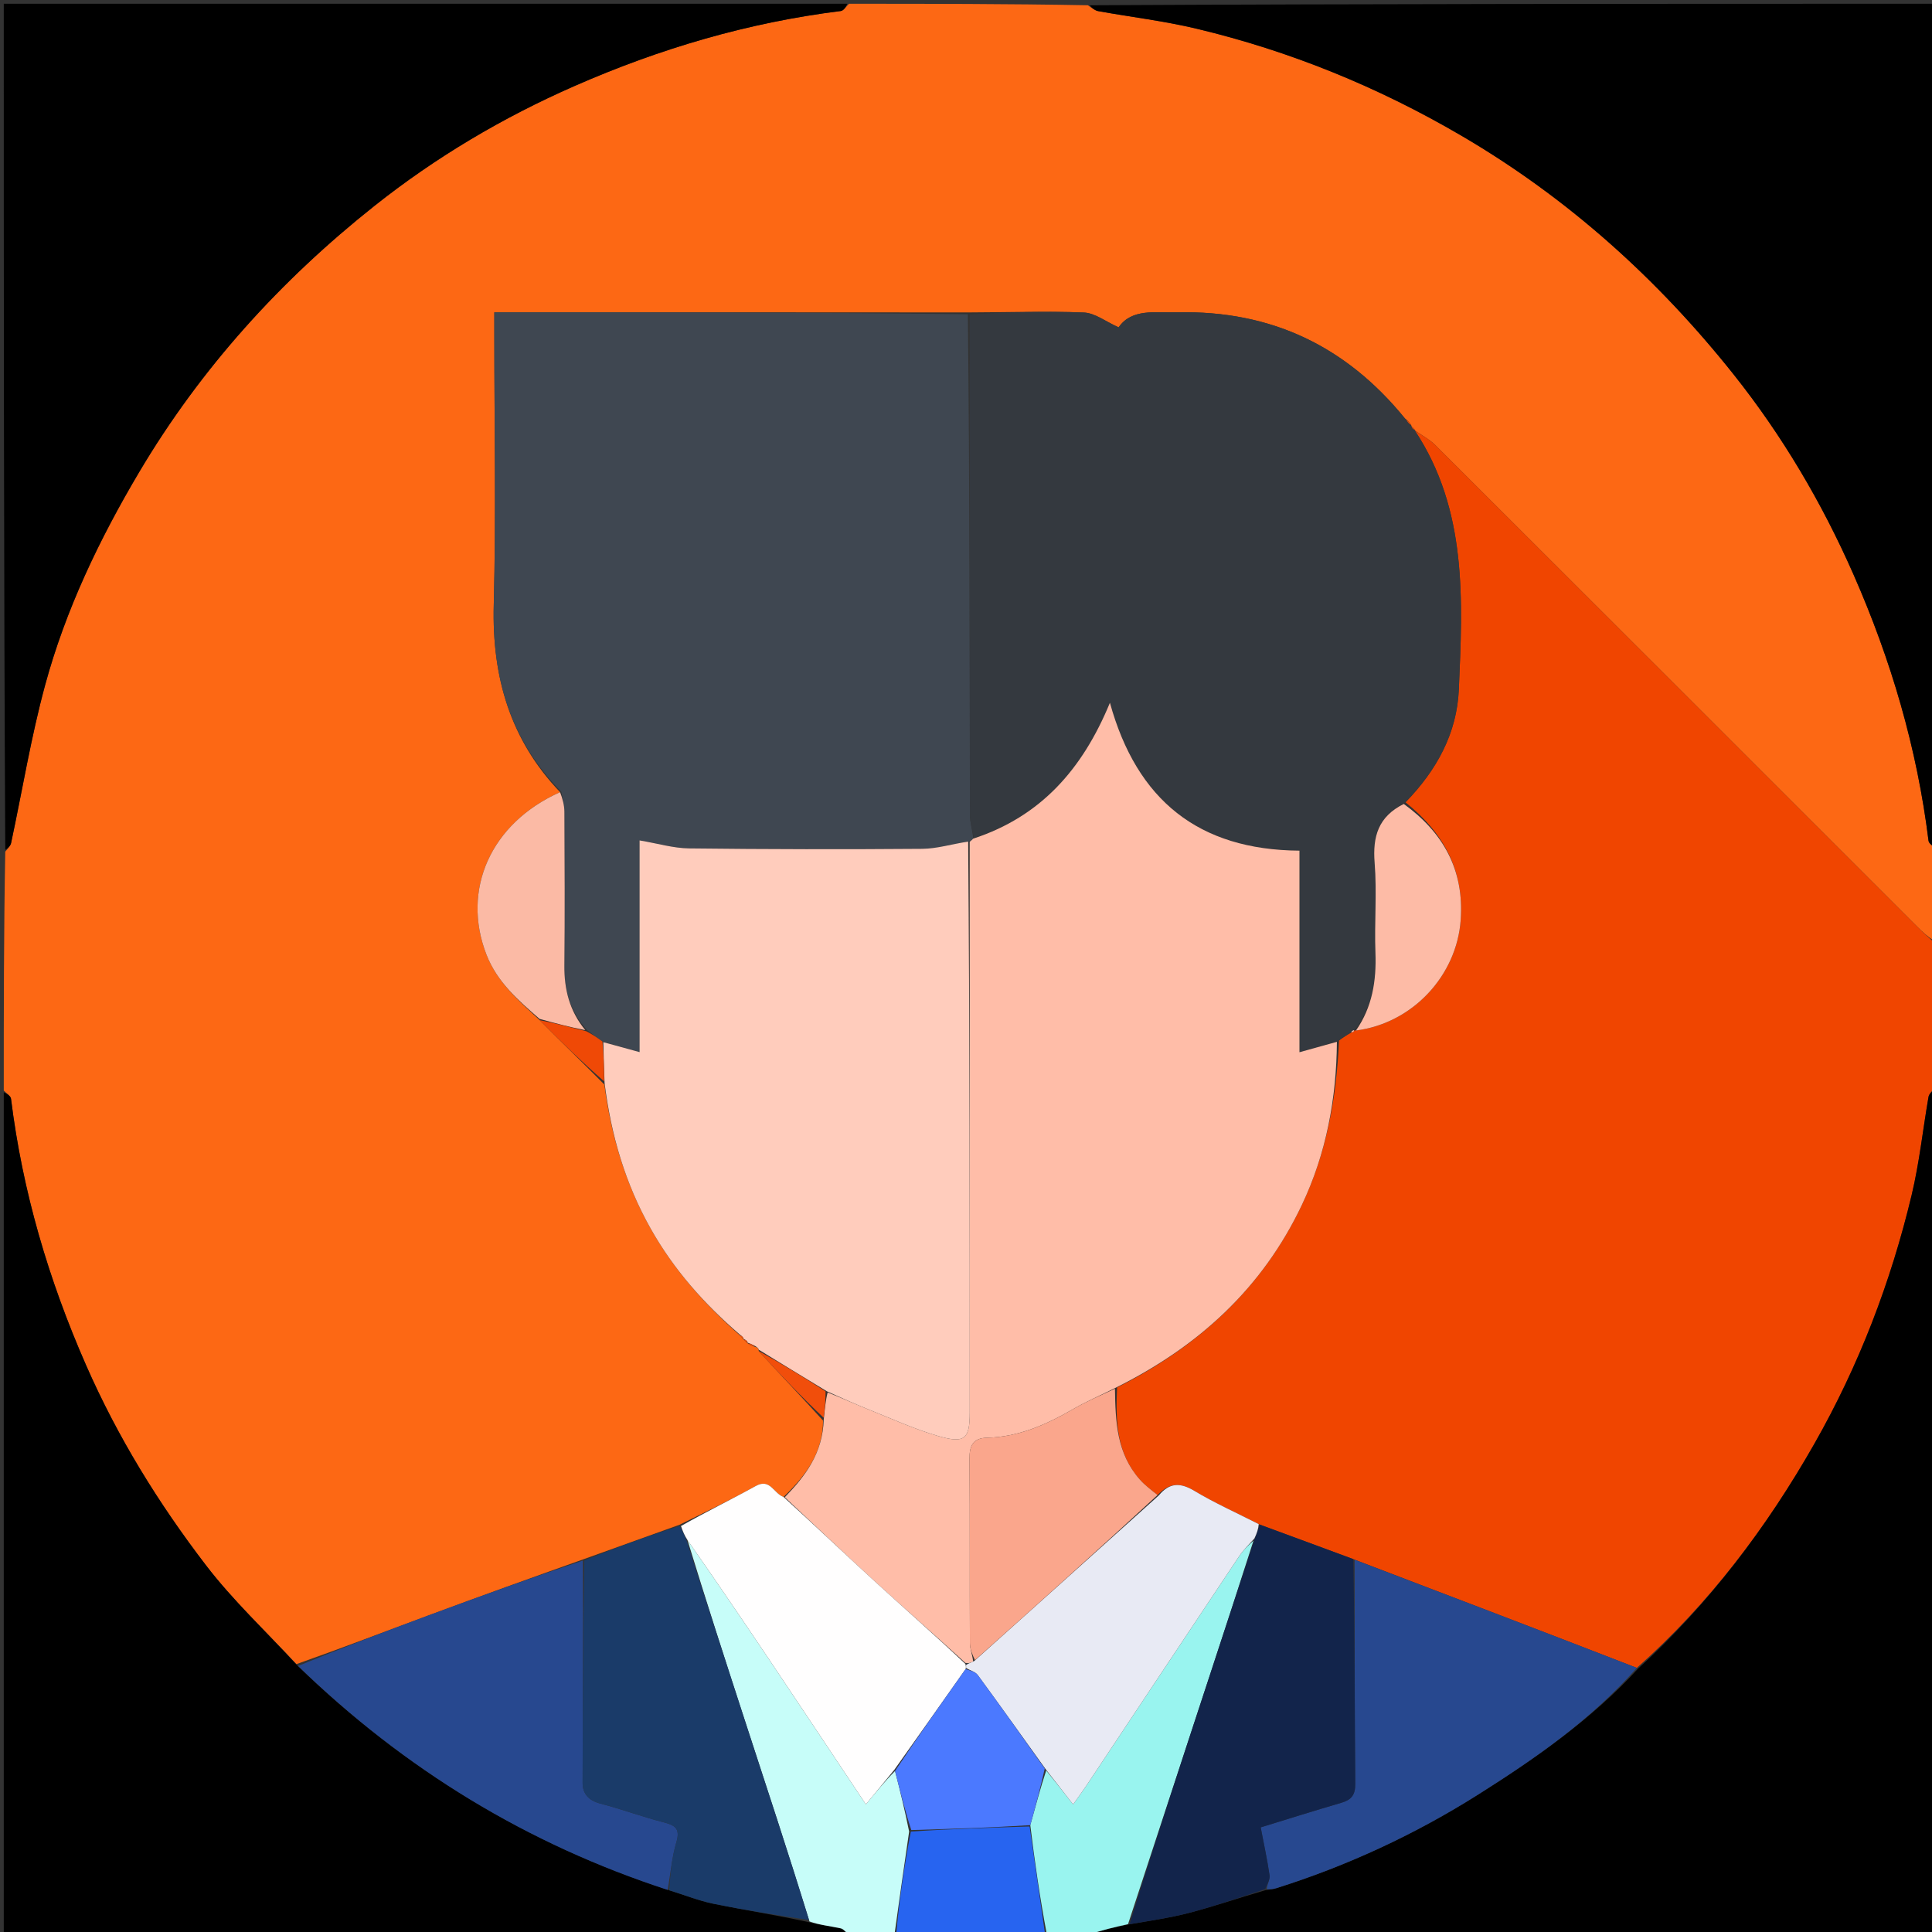
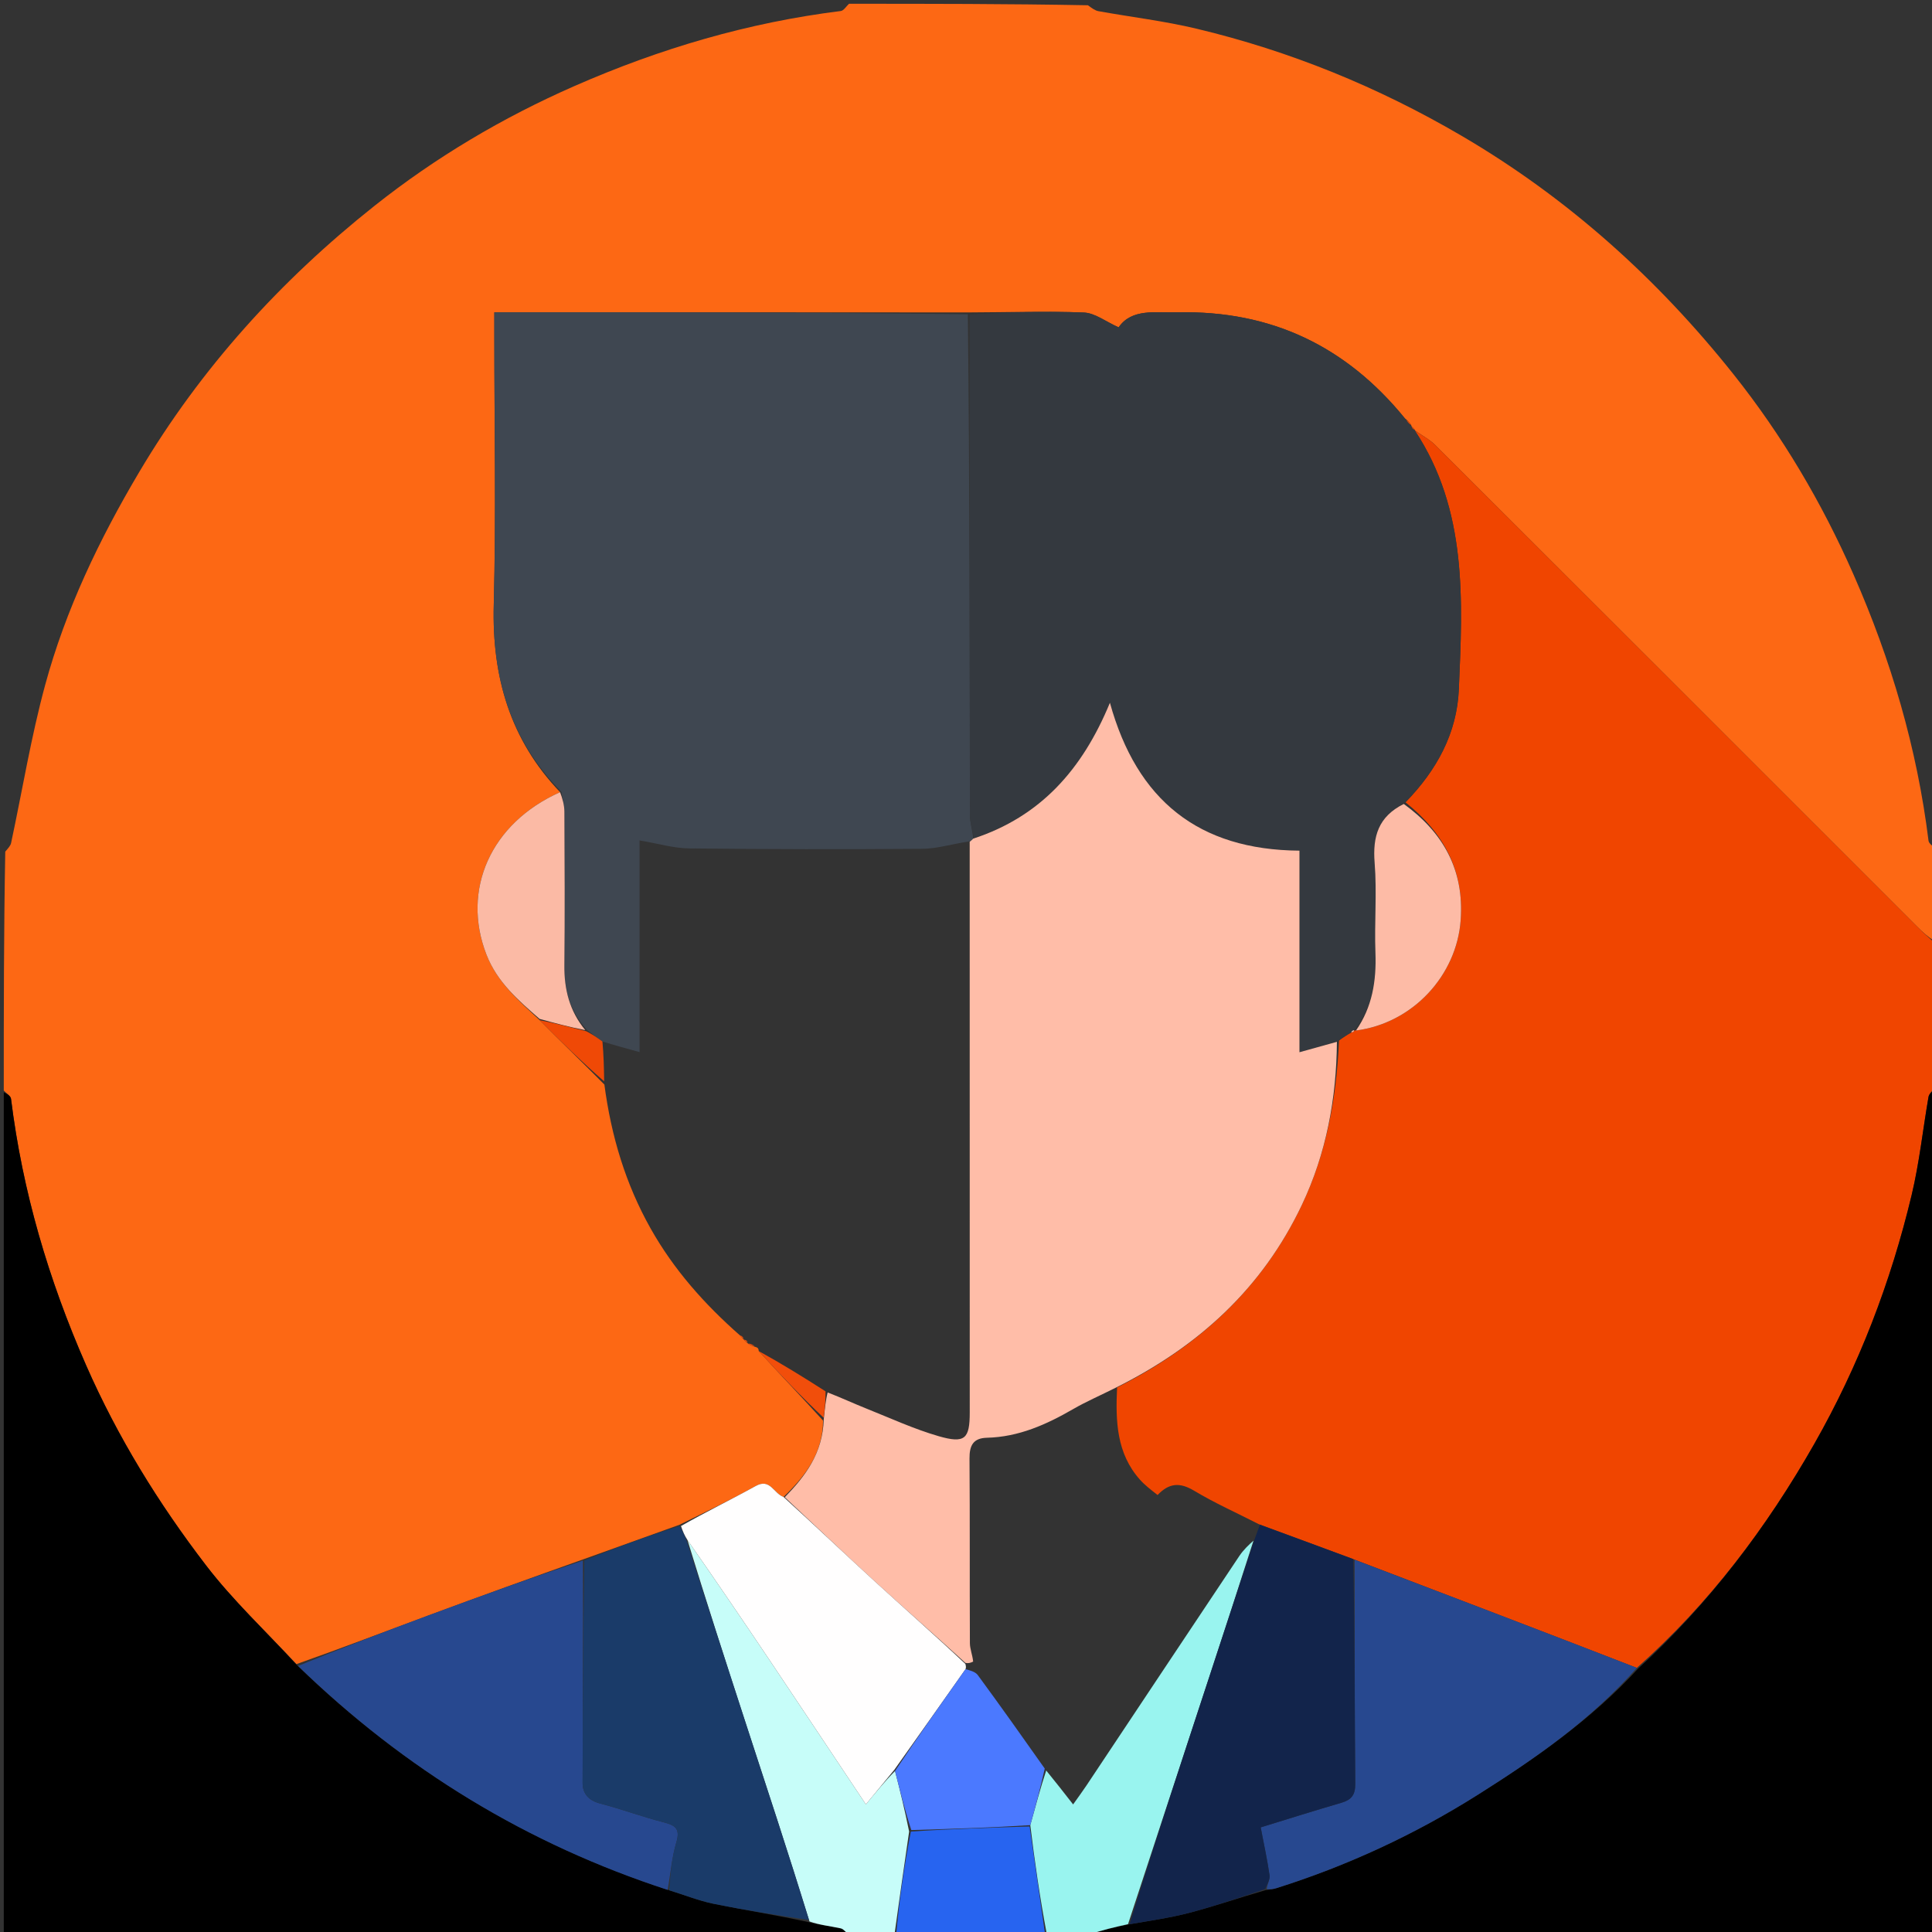
<svg xmlns="http://www.w3.org/2000/svg" version="1.1" id="Layer_1" x="0px" y="0px" width="100%" viewBox="0 0 512 512" enable-background="new 0 0 512 512" xml:space="preserve">
  <rect x="0" y="0" width="512" height="512" fill="#333333" stroke="none" />
  <path fill="#FD6814" opacity="1" stroke="none" d=" M225,1   C246.021,1 267.042,1 288.313,1.396   C289.406,2.192 290.211,2.8 291.097,2.96   C299.743,4.518 308.509,5.555 317.038,7.59   C341.827,13.502 365.143,23.01 387.22,35.92   C415.437,52.419 439.258,73.868 459.438,99.241   C472.295,115.406 482.813,133.185 491.205,152.267   C501.166,174.918 508.033,198.277 511.079,222.806   C511.178,223.604 512.336,224.272 513,225   C513,233.021 513,241.042 512.701,249.386   C510.954,248.333 509.477,246.987 508.065,245.575   C465.521,203.043 422.992,160.495 380.41,118   C378.835,116.429 376.755,115.363 374.934,114.045   C374.958,114.027 374.976,114.083 374.89,113.846   C374.553,113.394 374.302,113.179 374.024,112.98   C373.998,112.996 374.046,112.955 373.996,112.637   C373.499,111.905 373.052,111.492 372.351,110.884   C356.663,91.587 336.69,82.249 312.116,82.768   C306.185,82.893 299.912,81.699 296.45,86.751   C293.038,85.23 290.173,82.941 287.22,82.822   C277.145,82.413 267.039,82.768 256.481,82.796   C214.483,82.761 172.949,82.761 131,82.761   C131,85.309 131,87.108 131,88.908   C131,112.709 131.471,136.522 130.851,160.307   C130.352,179.407 135.179,196.086 148.432,209.934   C130.033,218.128 122.23,235.796 128.916,252.979   C131.758,260.284 137.37,265.115 143.037,270.364   C148.741,276.147 154.404,281.589 160.169,287.42   C161.981,301.148 165.803,313.802 172.423,325.567   C178.535,336.429 186.649,345.592 196.16,353.947   C196.553,354.468 196.846,354.714 197.083,354.946   C197.027,354.934 197.064,354.824 197.173,355.075   C197.582,355.521 197.882,355.716 198.119,355.913   C198.056,355.915 198.073,355.789 198.225,356.076   C198.973,356.563 199.569,356.764 200.371,357.006   C200.856,357.171 201.022,357.385 201.077,358.053   C206.75,364.298 212.422,370.176 218.125,376.472   C218.026,385.196 213.398,391.198 207.644,396.71   C204.973,395.737 204.114,391.682 200.281,393.804   C193.772,397.407 187.068,400.657 180.091,404.067   C171.505,407.116 163.274,410.153 154.675,413.197   C140.758,418.15 127.19,423.045 113.665,428.057   C102.028,432.369 90.44,436.815 78.558,441.009   C70.336,432.189 61.695,424.092 54.588,414.819   C42.008,398.401 31.179,380.868 22.8,361.765   C12.859,339.098 5.962,315.736 2.921,291.196   C2.822,290.397 1.664,289.729 1,289   C1,267.979 1,246.958 1.396,225.687   C2.186,224.761 2.787,224.128 2.943,223.401   C5.93,209.442 8.226,195.298 11.963,181.546   C17.401,161.538 26.31,142.946 36.903,125.081   C53.219,97.566 74.369,74.303 99.237,54.557   C115.416,41.712 133.169,31.165 152.265,22.79   C174.926,12.852 198.278,5.967 222.806,2.921   C223.604,2.822 224.272,1.664 225,1  z" />
  <path fill="#F04500" opacity="1" stroke="none" d=" M374.91,114.062   C376.755,115.363 378.835,116.429 380.41,118   C422.992,160.495 465.521,203.043 508.065,245.575   C509.477,246.987 510.954,248.333 512.701,249.855   C513,262.688 513,275.375 512.59,288.374   C511.799,289.361 511.195,289.999 511.071,290.719   C509.575,299.37 508.646,308.152 506.611,316.671   C501.08,339.819 492.622,361.88 480.822,382.62   C468.179,404.84 452.925,424.99 433.78,442.005   C408.687,432.268 383.834,422.81 358.643,413.186   C350.165,410.036 342.023,407.053 333.576,403.909   C327.66,400.89 321.879,398.314 316.495,395.08   C312.715,392.81 309.869,392.947 306.769,396.193   C304.974,394.781 303.396,393.582 302.101,392.13   C295.886,385.167 295.612,376.617 296.041,367.691   C317.785,356.756 334.557,341.307 344.983,319.368   C351.51,305.635 354.176,291.083 354.859,275.756   C356.021,274.879 356.969,274.267 358.148,273.611   C358.708,273.477 358.927,273.27 359.024,272.981   C359.011,273.015 358.941,272.994 359.346,273.099   C374.424,271.154 386.046,258.49 387.096,243.824   C388.043,230.615 382.543,220.681 372.485,212.637   C380.816,204.088 386.114,194.248 386.608,182.686   C387.619,159.045 388.931,135.202 374.91,114.062  z" />
  <path fill="#000000" opacity="1" stroke="none" d=" M1,289.469   C1.664,289.729 2.822,290.397 2.921,291.196   C5.962,315.736 12.859,339.098 22.8,361.765   C31.179,380.868 42.008,398.401 54.588,414.819   C61.695,424.092 70.336,432.189 78.723,441.302   C107.257,468.922 139.777,488.735 177.327,500.936   C181.482,502.209 185.191,503.722 189.048,504.508   C197.356,506.2 205.74,507.519 214.222,509.369   C217.18,510.153 220.038,510.432 222.825,511.039   C223.653,511.22 224.281,512.321 225,513   C150.406,513 75.813,513 1,513   C1,438.646 1,364.292 1,289.469  z" />
-   <path fill="#000000" opacity="1" stroke="none" d=" M513,224.531   C512.336,224.272 511.178,223.604 511.079,222.806   C508.033,198.277 501.166,174.918 491.205,152.267   C482.813,133.185 472.295,115.406 459.438,99.241   C439.258,73.868 415.437,52.419 387.22,35.92   C365.143,23.01 341.827,13.502 317.038,7.59   C308.509,5.555 299.743,4.518 291.097,2.96   C290.211,2.8 289.406,2.192 288.781,1.396   C363.594,1 438.187,1 513,1   C513,75.354 513,149.708 513,224.531  z" />
  <path fill="#000000" opacity="1" stroke="none" d=" M434.019,442.285   C452.925,424.99 468.179,404.84 480.822,382.62   C492.622,361.88 501.08,339.819 506.611,316.671   C508.646,308.152 509.575,299.37 511.071,290.719   C511.195,289.999 511.799,289.361 512.59,288.843   C513,363.594 513,438.187 513,513   C438.646,513 364.292,513 289.135,512.661   C291.869,511.519 295.407,510.715 299.354,509.945   C304.945,508.972 310.198,508.229 315.293,506.888   C321.943,505.137 328.468,502.911 335.434,500.892   C336.616,500.732 337.435,500.641 338.206,500.398   C357.112,494.444 375.007,486.124 391.705,475.589   C406.911,465.996 421.721,455.677 434.019,442.285  z" />
-   <path fill="#000000" opacity="1" stroke="none" d=" M224.531,1   C224.272,1.664 223.604,2.822 222.806,2.921   C198.278,5.967 174.926,12.852 152.265,22.79   C133.169,31.165 115.416,41.712 99.237,54.557   C74.369,74.303 53.219,97.566 36.903,125.081   C26.31,142.946 17.401,161.538 11.963,181.546   C8.226,195.298 5.93,209.442 2.943,223.401   C2.787,224.128 2.186,224.761 1.396,225.219   C1,150.406 1,75.813 1,1   C75.354,1 149.708,1 224.531,1  z" />
  <path fill="#C7FDF9" opacity="1" stroke="none" d=" M225.461,513   C224.281,512.321 223.653,511.22 222.825,511.039   C220.038,510.432 217.18,510.153 214.525,509.205   C208.938,491.118 203.149,473.583 197.423,456.027   C192.203,440.023 187.051,423.998 182.185,408.125   C189.67,418.855 196.872,429.421 204,440.036   C212.411,452.563 220.76,465.132 229.469,478.182   C232.229,474.823 234.62,471.912 237.191,469.336   C238.595,474.779 239.819,479.887 240.928,485.384   C239.541,494.849 238.27,503.924 237,513   C233.307,513 229.614,513 225.461,513  z" />
  <path fill="#99F4EF" opacity="1" stroke="none" d=" M298.944,509.911   C295.407,510.715 291.869,511.519 288.666,512.661   C285.307,513 281.614,513 277.414,512.583   C275.559,502.789 274.211,493.411 273.036,483.682   C274.47,478.555 275.73,473.78 277.258,469.2   C279.722,472.212 281.918,475.027 284.388,478.193   C285.841,476.136 286.915,474.69 287.912,473.193   C301.413,452.916 314.891,432.623 328.424,412.366   C329.502,410.753 330.94,409.38 332.187,408.294   C328.305,420.472 324.456,432.253 320.59,444.028   C313.38,465.991 306.16,487.95 298.944,509.911  z" />
  <path fill="#2764F0" opacity="1" stroke="none" d=" M272.863,484.034   C274.211,493.411 275.559,502.789 276.953,512.583   C263.979,513 250.958,513 237.469,513   C238.27,503.924 239.541,494.849 241.391,485.377   C252.268,484.665 262.566,484.349 272.863,484.034  z" />
  <path fill="#3F4751" opacity="1" stroke="none" d=" M148.769,209.849   C135.179,196.086 130.352,179.407 130.851,160.307   C131.471,136.522 131,112.709 131,88.908   C131,87.108 131,85.309 131,82.761   C172.949,82.761 214.483,82.761 256.494,83.278   C256.977,127.823 256.969,171.852 257.036,215.88   C257.039,217.932 257.708,219.984 257.925,222.245   C257.515,222.661 257.247,222.867 256.574,223.033   C252.255,223.675 248.344,224.913 244.423,224.944   C223.825,225.108 203.223,225.079 182.626,224.835   C178.454,224.786 174.298,223.527 169.497,222.718   C169.497,241.453 169.497,259.638 169.497,278.823   C165.769,277.799 162.825,276.99 159.648,275.999   C158.228,274.981 157.041,274.144 155.595,273.01   C150.932,267.923 149.496,262.202 149.564,255.807   C149.708,242.232 149.637,228.654 149.569,215.077   C149.56,213.333 149.048,211.591 148.769,209.849  z" />
  <path fill="#34393F" opacity="1" stroke="none" d=" M258.068,222.035   C257.708,219.984 257.039,217.932 257.036,215.88   C256.969,171.852 256.977,127.823 256.958,83.313   C267.039,82.768 277.145,82.413 287.22,82.822   C290.173,82.941 293.038,85.23 296.45,86.751   C299.912,81.699 306.185,82.893 312.116,82.768   C336.69,82.249 356.663,91.587 372.464,111.17   C373.236,112.085 373.641,112.52 374.046,112.955   C374.046,112.955 373.998,112.996 374.082,113.235   C374.436,113.677 374.706,113.88 374.976,114.083   C374.976,114.083 374.958,114.027 374.934,114.045   C388.931,135.202 387.619,159.045 386.608,182.686   C386.114,194.248 380.816,204.088 372.219,212.753   C365.263,216.41 363.736,221.692 364.292,228.648   C364.923,236.547 364.206,244.544 364.505,252.482   C364.788,259.981 363.645,266.927 358.941,272.994   C358.941,272.994 359.011,273.015 358.795,273.019   C358.295,273.168 358.075,273.378 357.918,273.655   C356.969,274.267 356.021,274.879 354.509,275.823   C351.022,276.979 348.098,277.803 344.372,278.853   C344.372,260.381 344.372,243.013 344.372,225.432   C317.644,225.24 301.283,212.078 294.14,186.239   C286.852,203.908 275.785,216.397 258.068,222.035  z" />
  <path fill="#FFBDA8" opacity="1" stroke="none" d=" M257.925,222.245   C275.785,216.397 286.852,203.908 294.14,186.239   C301.283,212.078 317.644,225.24 344.372,225.432   C344.372,243.013 344.372,260.381 344.372,278.853   C348.098,277.803 351.022,276.979 354.296,276.088   C354.176,291.083 351.51,305.635 344.983,319.368   C334.557,341.307 317.785,356.756 295.697,367.749   C291.549,369.841 287.863,371.417 284.418,373.41   C277.301,377.527 269.955,380.813 261.564,381.018   C257.885,381.108 256.903,383.094 256.929,386.54   C257.053,402.842 256.954,419.146 257.032,435.448   C257.039,437.005 257.717,438.558 257.895,440.341   C257.141,440.706 256.576,440.843 255.841,440.692   C247.75,433.333 239.761,426.336 231.926,419.17   C223.861,411.795 215.947,404.256 207.967,396.789   C213.398,391.198 218.026,385.196 218.303,376.13   C218.619,373.249 218.789,371.128 219.338,369.009   C223.052,370.458 226.354,371.99 229.728,373.338   C236.03,375.855 242.243,378.719 248.736,380.599   C255.719,382.62 256.992,381.315 256.992,374.316   C256.989,323.902 256.983,273.487 256.978,223.073   C257.247,222.867 257.515,222.661 257.925,222.245  z" />
-   <path fill="#FFCCBC" opacity="1" stroke="none" d=" M256.574,223.033   C256.983,273.487 256.989,323.902 256.992,374.316   C256.992,381.315 255.719,382.62 248.736,380.599   C242.243,378.719 236.03,375.855 229.728,373.338   C226.354,371.99 223.052,370.458 219.159,368.722   C212.759,364.851 206.917,361.269 201.076,357.686   C201.022,357.385 200.856,357.171 200.187,356.743   C199.222,356.224 198.648,356.007 198.073,355.789   C198.073,355.789 198.056,355.915 198.089,355.611   C197.77,355.147 197.417,354.985 197.064,354.824   C197.064,354.824 197.027,354.934 197.031,354.648   C196.71,354.133 196.386,353.902 196.061,353.672   C186.649,345.592 178.535,336.429 172.423,325.567   C165.803,313.802 161.981,301.148 160.212,286.963   C160.062,282.806 159.971,279.493 159.88,276.181   C162.825,276.99 165.769,277.799 169.497,278.823   C169.497,259.638 169.497,241.453 169.497,222.718   C174.298,223.527 178.454,224.786 182.626,224.835   C203.223,225.079 223.825,225.108 244.423,224.944   C248.344,224.913 252.255,223.675 256.574,223.033  z" />
  <path fill="#27488F" opacity="1" stroke="none" d=" M176.947,500.846   C139.777,488.735 107.257,468.922 78.996,441.495   C90.44,436.815 102.028,432.369 113.665,428.057   C127.19,423.045 140.758,418.15 154.485,413.559   C154.558,433.441 154.409,452.968 154.399,472.495   C154.397,475.36 156.003,477.16 159.056,477.953   C164.656,479.408 170.104,481.449 175.708,482.888   C178.79,483.679 180.361,484.471 179.249,488.205   C178.033,492.285 177.678,496.621 176.947,500.846  z" />
  <path fill="#1A3B69" opacity="1" stroke="none" d=" M177.327,500.936   C177.678,496.621 178.033,492.285 179.249,488.205   C180.361,484.471 178.79,483.679 175.708,482.888   C170.104,481.449 164.656,479.408 159.056,477.953   C156.003,477.16 154.397,475.36 154.399,472.495   C154.409,452.968 154.558,433.441 154.853,413.552   C163.274,410.153 171.505,407.116 180.113,404.427   C180.949,405.844 181.409,406.913 181.869,407.982   C187.051,423.998 192.203,440.023 197.423,456.027   C203.149,473.583 208.938,491.118 214.397,508.826   C205.74,507.519 197.356,506.2 189.048,504.508   C185.191,503.722 181.482,502.209 177.327,500.936  z" />
  <path fill="#FFFEFE" opacity="1" stroke="none" d=" M182.185,408.125   C181.409,406.913 180.949,405.844 180.468,404.415   C187.068,400.657 193.772,397.407 200.281,393.804   C204.114,391.682 204.973,395.737 207.644,396.71   C215.947,404.256 223.861,411.795 231.926,419.17   C239.761,426.336 247.75,433.333 255.843,440.961   C256.018,441.697 256.023,441.876 255.874,442.353   C249.484,451.435 243.248,460.218 237.011,469.001   C234.62,471.912 232.229,474.823 229.469,478.182   C220.76,465.132 212.411,452.563 204,440.036   C196.872,429.421 189.67,418.855 182.185,408.125  z" />
  <path fill="#FBBAA5" opacity="1" stroke="none" d=" M148.432,209.934   C149.048,211.591 149.56,213.333 149.569,215.077   C149.637,228.654 149.708,242.232 149.564,255.807   C149.496,262.202 150.932,267.923 155.106,272.992   C150.917,272.188 146.957,271.105 142.996,270.022   C137.37,265.115 131.758,260.284 128.916,252.979   C122.23,235.796 130.033,218.128 148.432,209.934  z" />
  <path fill="#EF4906" opacity="1" stroke="none" d=" M143.037,270.364   C146.957,271.105 150.917,272.188 155.365,273.289   C157.041,274.144 158.228,274.981 159.648,275.999   C159.971,279.493 160.062,282.806 160.11,286.575   C154.404,281.589 148.741,276.147 143.037,270.364  z" />
  <path fill="#F14E0B" opacity="1" stroke="none" d=" M201.077,358.053   C206.917,361.269 212.759,364.851 218.779,368.721   C218.789,371.128 218.619,373.249 218.272,375.712   C212.422,370.176 206.75,364.298 201.077,358.053  z" />
  <path fill="#F14E0B" opacity="1" stroke="none" d=" M198.225,356.076   C198.648,356.007 199.222,356.224 199.981,356.703   C199.569,356.764 198.973,356.563 198.225,356.076  z" />
  <path fill="#F04500" opacity="1" stroke="none" d=" M373.996,112.637   C373.641,112.52 373.236,112.085 372.719,111.365   C373.052,111.492 373.499,111.905 373.996,112.637  z" />
  <path fill="#F14E0B" opacity="1" stroke="none" d=" M197.173,355.075   C197.417,354.985 197.77,355.147 198.153,355.609   C197.882,355.716 197.582,355.521 197.173,355.075  z" />
  <path fill="#F14E0B" opacity="1" stroke="none" d=" M196.16,353.947   C196.386,353.902 196.71,354.133 197.087,354.661   C196.846,354.714 196.553,354.468 196.16,353.947  z" />
  <path fill="#F04500" opacity="1" stroke="none" d=" M374.89,113.846   C374.706,113.88 374.436,113.677 374.109,113.22   C374.302,113.179 374.553,113.394 374.89,113.846  z" />
  <path fill="#27488F" opacity="1" stroke="none" d=" M433.78,442.005   C421.721,455.677 406.911,465.996 391.705,475.589   C375.007,486.124 357.112,494.444 338.206,500.398   C337.435,500.641 336.616,500.732 335.668,500.636   C335.852,499.244 336.601,498.049 336.447,496.984   C335.857,492.911 334.976,488.879 334.096,484.267   C341.297,482.061 348.377,479.823 355.504,477.744   C358.115,476.982 359.173,475.679 359.15,472.801   C358.991,452.985 359.015,433.169 358.98,413.352   C383.834,422.81 408.687,432.268 433.78,442.005  z" />
  <path fill="#12244B" opacity="1" stroke="none" d=" M358.643,413.186   C359.015,433.169 358.991,452.985 359.15,472.801   C359.173,475.679 358.115,476.982 355.504,477.744   C348.377,479.823 341.297,482.061 334.096,484.267   C334.976,488.879 335.857,492.911 336.447,496.984   C336.601,498.049 335.852,499.244 335.282,500.634   C328.468,502.911 321.943,505.137 315.293,506.888   C310.198,508.229 304.945,508.972 299.354,509.945   C306.16,487.95 313.38,465.991 320.59,444.028   C324.456,432.253 328.305,420.472 332.407,408.098   C333.063,406.358 333.472,405.215 333.882,404.071   C342.023,407.053 350.165,410.036 358.643,413.186  z" />
-   <path fill="#E8EAF4" opacity="1" stroke="none" d=" M333.576,403.909   C333.472,405.215 333.063,406.358 332.432,407.699   C330.94,409.38 329.502,410.753 328.424,412.366   C314.891,432.623 301.413,452.916 287.912,473.193   C286.915,474.69 285.841,476.136 284.388,478.193   C281.918,475.027 279.722,472.212 277.135,468.883   C270.892,460.21 265.078,452.023 259.135,443.93   C258.474,443.029 257.081,442.667 256.027,442.055   C256.023,441.876 256.018,441.697 256.012,441.249   C256.576,440.843 257.141,440.706 258.191,440.183   C274.823,425.294 290.969,410.791 307.116,396.288   C309.869,392.947 312.715,392.81 316.495,395.08   C321.879,398.314 327.66,400.89 333.576,403.909  z" />
-   <path fill="#FAA68C" opacity="1" stroke="none" d=" M306.769,396.193   C290.969,410.791 274.823,425.294 258.38,439.955   C257.717,438.558 257.039,437.005 257.032,435.448   C256.954,419.146 257.053,402.842 256.929,386.54   C256.903,383.094 257.885,381.108 261.564,381.018   C269.955,380.813 277.301,377.527 284.418,373.41   C287.863,371.417 291.549,369.841 295.471,368.019   C295.612,376.617 295.886,385.167 302.101,392.13   C303.396,393.582 304.974,394.781 306.769,396.193  z" />
  <path fill="#FDBBA6" opacity="1" stroke="none" d=" M359.346,273.099   C363.645,266.927 364.788,259.981 364.505,252.482   C364.206,244.544 364.923,236.547 364.292,228.648   C363.736,221.692 365.263,216.41 372.017,213.054   C382.543,220.681 388.043,230.615 387.096,243.824   C386.046,258.49 374.424,271.154 359.346,273.099  z" />
  <path fill="#FDBBA6" opacity="1" stroke="none" d=" M358.148,273.611   C358.075,273.378 358.295,273.168 358.808,272.985   C358.927,273.27 358.708,273.477 358.148,273.611  z" />
  <path fill="#4B79FF" opacity="1" stroke="none" d=" M255.874,442.353   C257.081,442.667 258.474,443.029 259.135,443.93   C265.078,452.023 270.892,460.21 276.867,468.688   C275.73,473.78 274.47,478.555 273.036,483.682   C262.566,484.349 252.268,484.665 241.508,484.988   C239.819,479.887 238.595,474.779 237.191,469.336   C243.248,460.218 249.484,451.435 255.874,442.353  z" />
</svg>